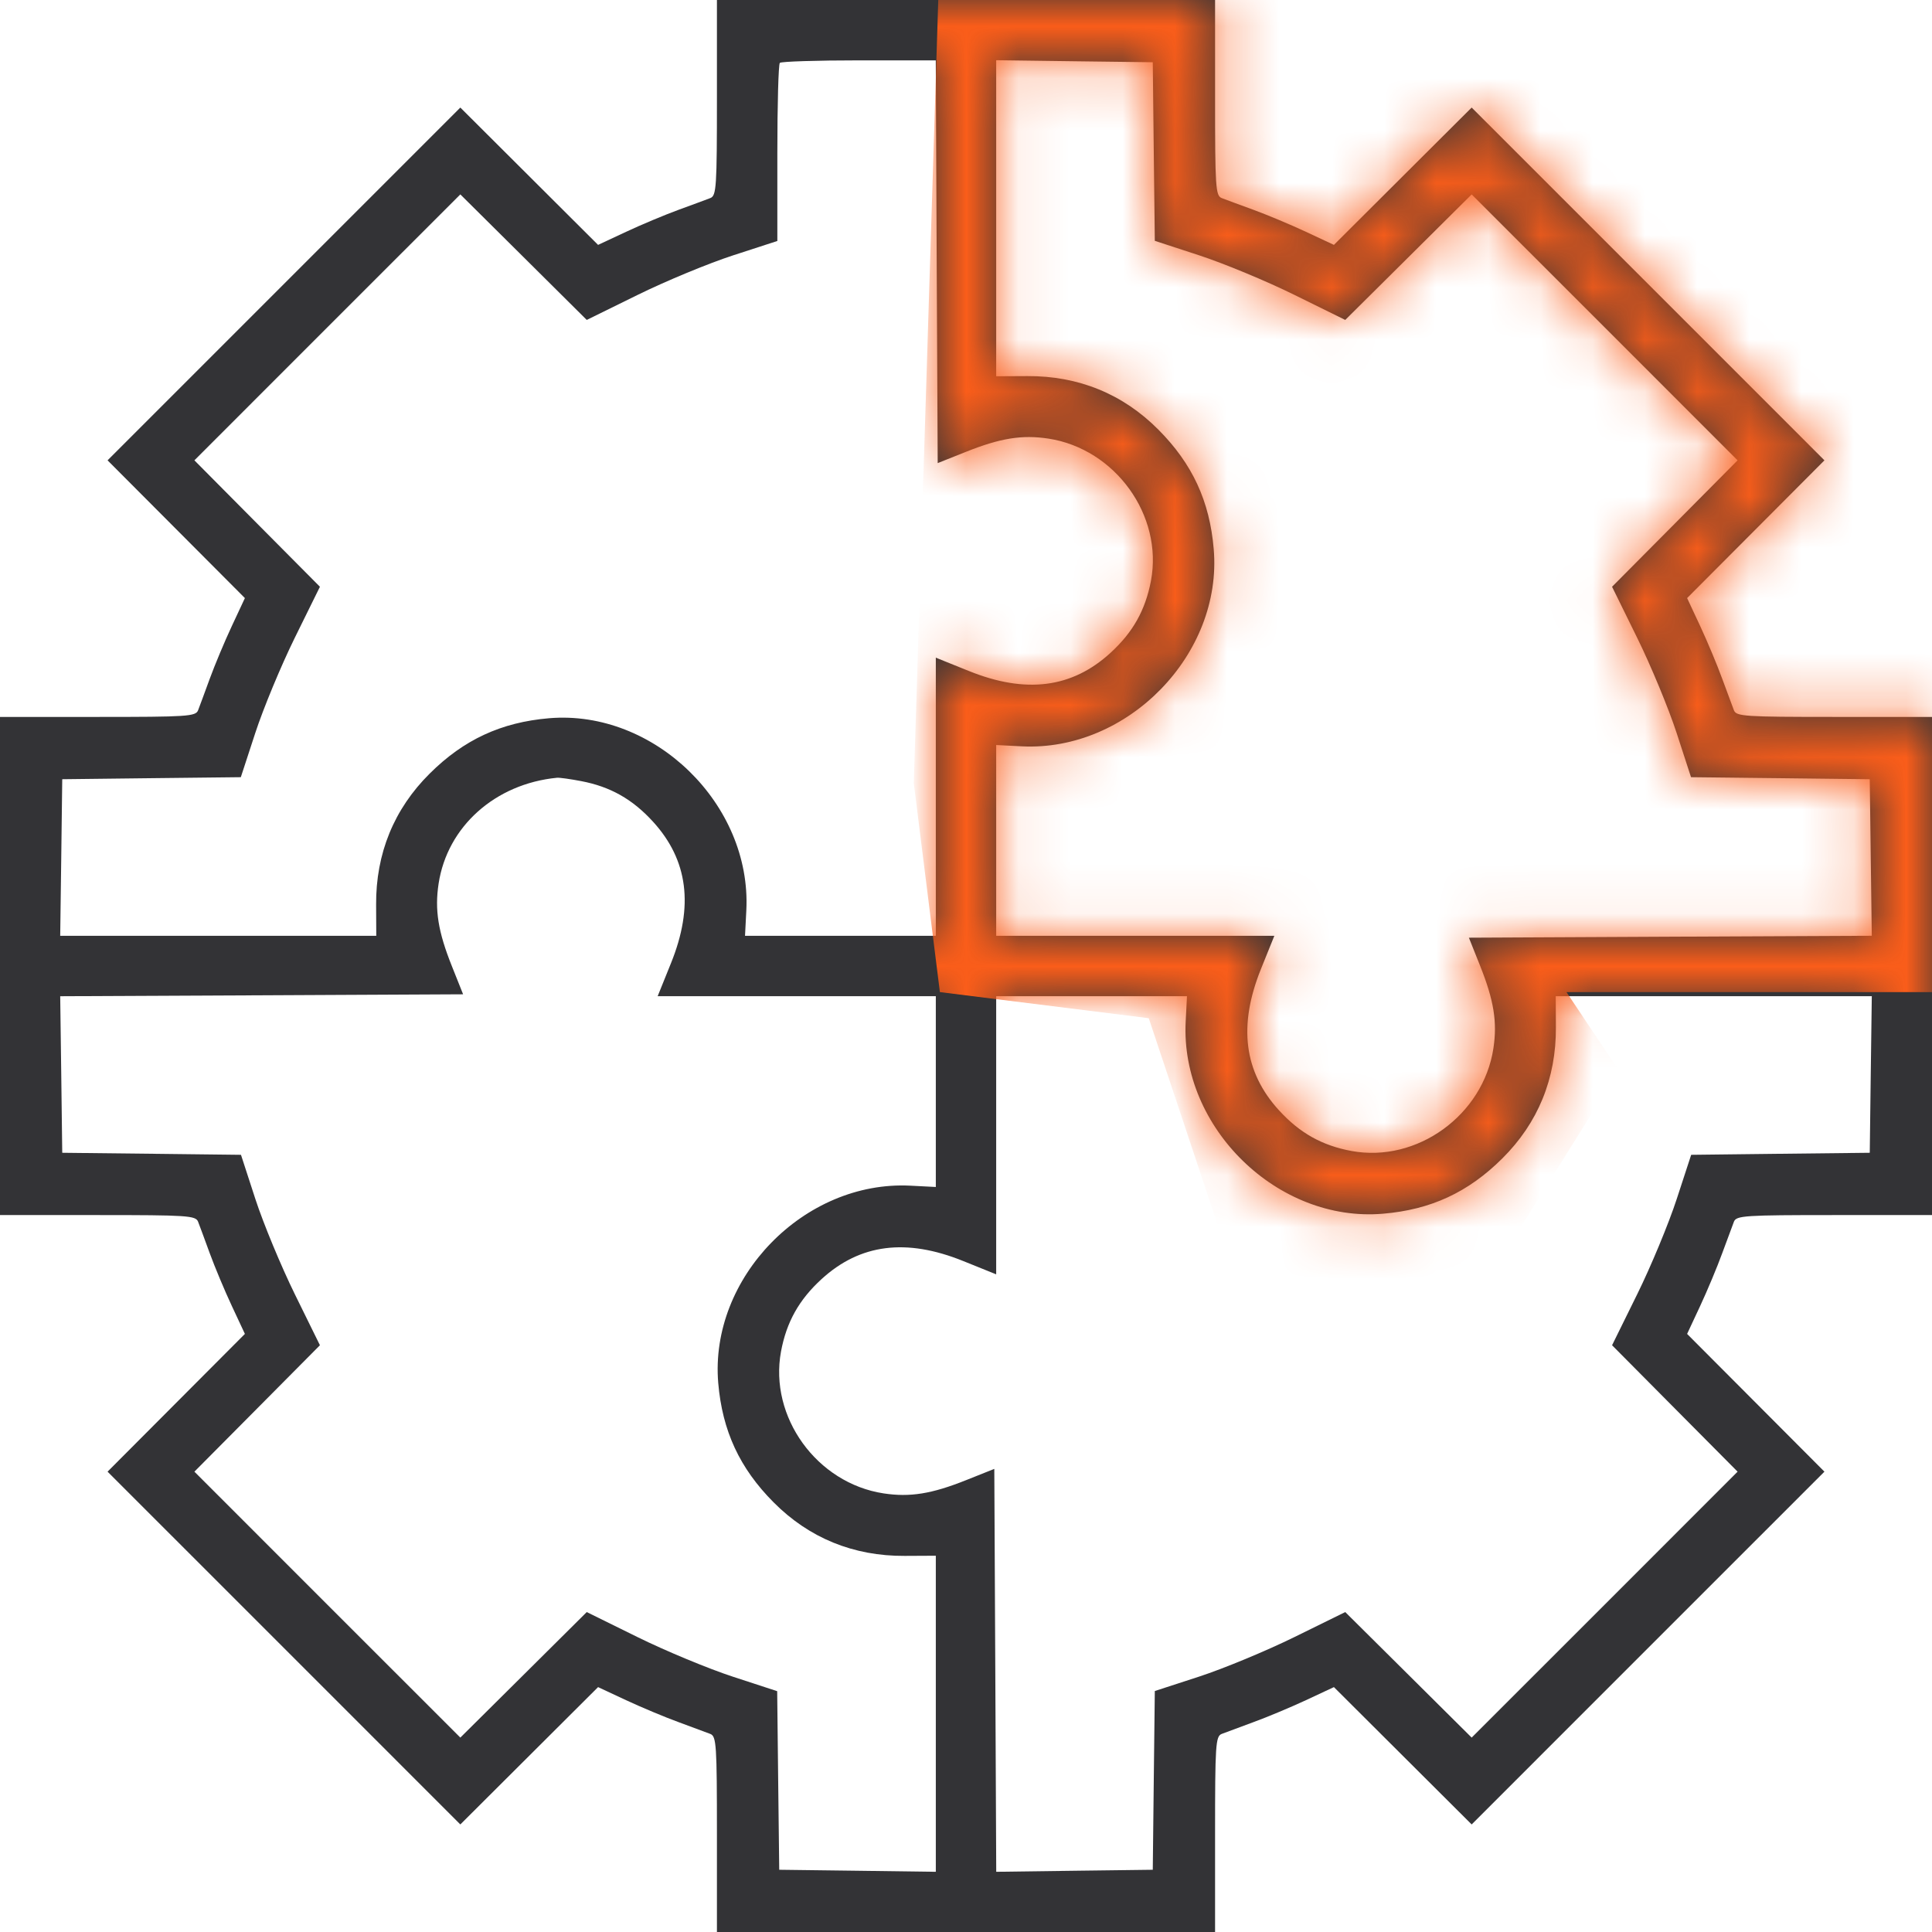
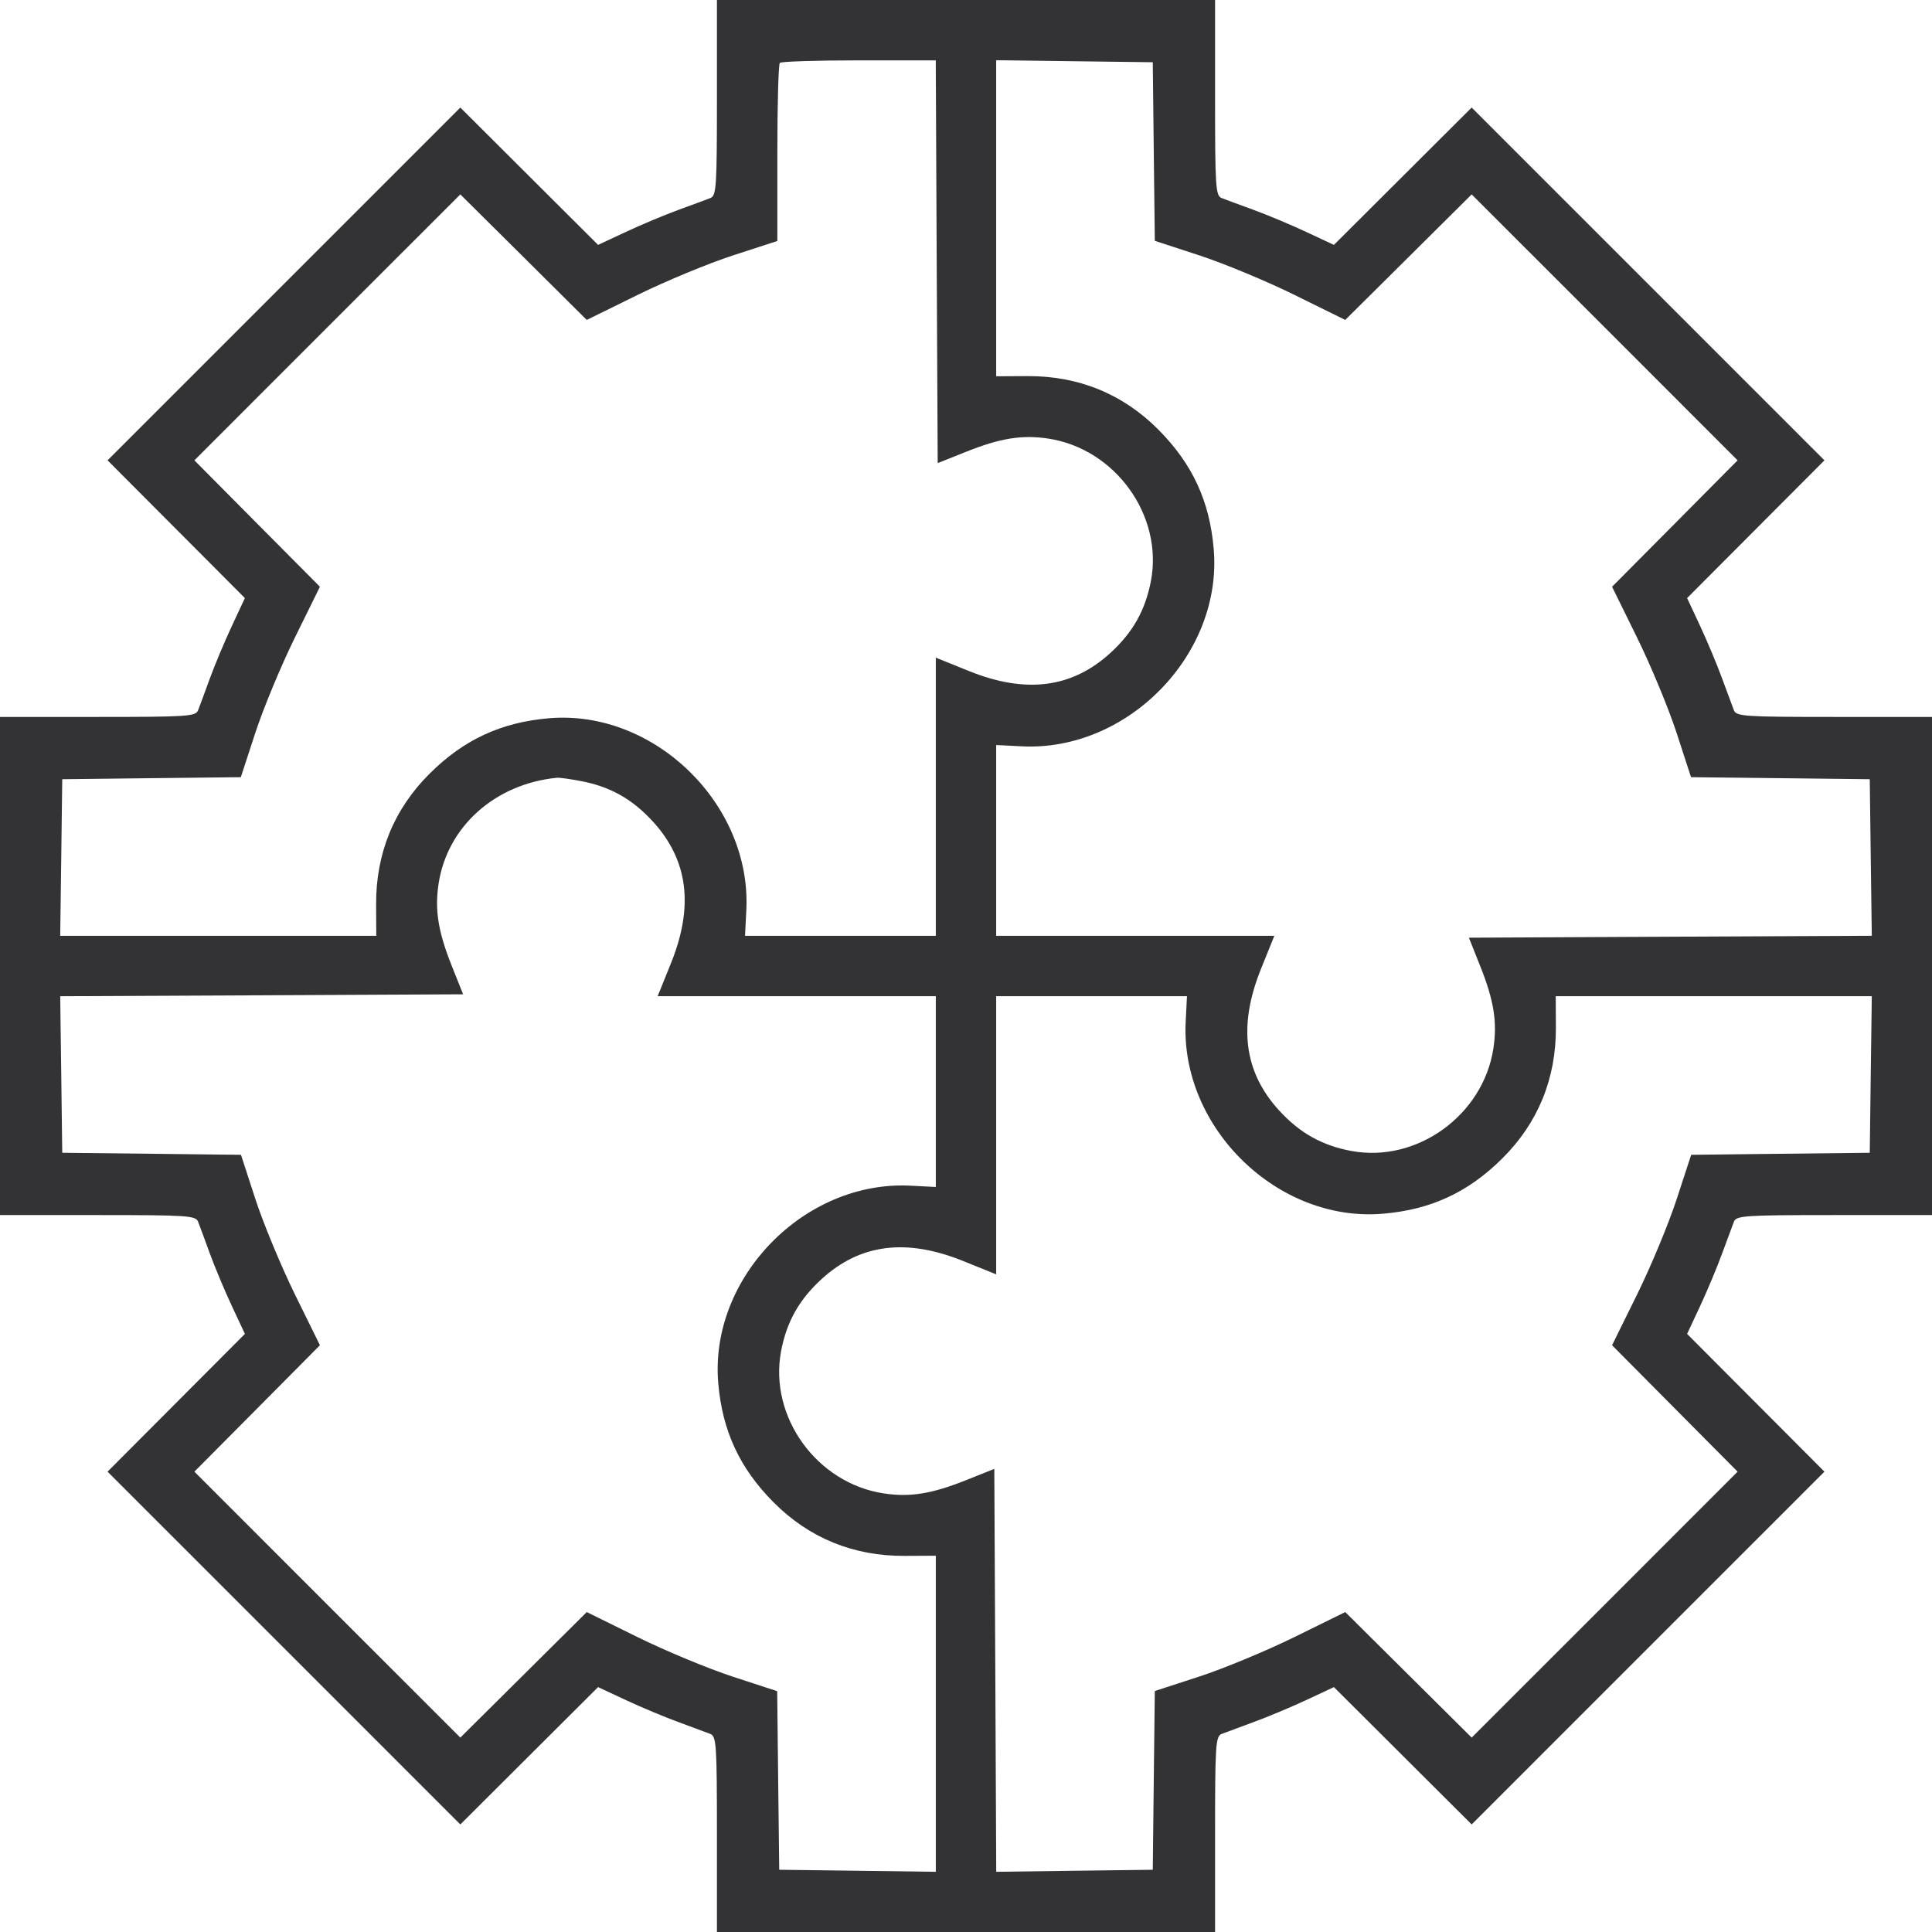
<svg xmlns="http://www.w3.org/2000/svg" width="37" height="37" viewBox="0 0 37 37" fill="none">
  <path fill-rule="evenodd" clip-rule="evenodd" d="M13.73 1.871C13.73 3.586 13.72 3.747 13.604 3.793C13.534 3.82 13.263 3.921 13.001 4.016C12.739 4.112 12.283 4.302 11.989 4.44L11.454 4.69L10.135 3.375L8.816 2.06L5.438 5.438L2.06 8.816L3.375 10.135L4.69 11.454L4.44 11.989C4.302 12.283 4.112 12.739 4.016 13.001C3.921 13.263 3.82 13.534 3.793 13.604C3.747 13.72 3.586 13.73 1.871 13.73H0V18.5V23.27H1.871C3.586 23.27 3.747 23.28 3.793 23.396C3.82 23.465 3.921 23.737 4.016 23.999C4.112 24.261 4.302 24.717 4.44 25.011L4.69 25.546L3.375 26.865L2.06 28.184L5.438 31.562L8.816 34.94L10.135 33.625L11.454 32.31L11.989 32.56C12.283 32.697 12.739 32.888 13.001 32.983C13.263 33.079 13.534 33.18 13.604 33.207C13.72 33.254 13.73 33.414 13.73 35.129V37H18.5H23.27V35.129C23.27 33.414 23.28 33.254 23.396 33.207C23.465 33.18 23.737 33.079 23.999 32.983C24.261 32.888 24.717 32.697 25.011 32.56L25.546 32.31L26.865 33.625L28.184 34.94L31.562 31.562L34.94 28.184L33.625 26.865L32.31 25.546L32.56 25.011C32.697 24.717 32.888 24.261 32.983 23.999C33.079 23.737 33.18 23.465 33.207 23.396C33.254 23.28 33.414 23.27 35.129 23.27H37V18.5V13.73H35.129C33.414 13.73 33.254 13.72 33.207 13.604C33.18 13.534 33.079 13.263 32.983 13.001C32.888 12.739 32.697 12.283 32.56 11.989L32.31 11.454L33.625 10.135L34.94 8.816L31.562 5.438L28.184 2.06L26.865 3.375L25.546 4.69L25.011 4.44C24.717 4.302 24.261 4.112 23.999 4.016C23.737 3.921 23.465 3.82 23.396 3.793C23.28 3.747 23.27 3.586 23.27 1.871V0H18.5H13.73V1.871ZM17.939 5.013L17.958 8.869L18.497 8.654C19.157 8.39 19.574 8.323 20.079 8.4C21.359 8.596 22.279 9.872 22.042 11.124C21.935 11.686 21.697 12.11 21.266 12.504C20.529 13.178 19.645 13.291 18.554 12.85L17.922 12.595V15.258V17.922H16.095H14.268L14.293 17.434C14.396 15.402 12.529 13.585 10.515 13.755C9.598 13.833 8.882 14.165 8.229 14.815C7.545 15.494 7.197 16.346 7.203 17.326L7.206 17.922H4.18H1.153L1.173 16.422L1.192 14.923L2.902 14.903L4.612 14.884L4.889 14.037C5.041 13.571 5.381 12.751 5.646 12.213L6.127 11.237L4.925 10.027L3.723 8.816L6.269 6.269L8.816 3.723L10.027 4.925L11.237 6.127L12.213 5.647C12.749 5.383 13.57 5.043 14.038 4.891L14.887 4.615V2.934C14.887 2.009 14.908 1.231 14.935 1.204C14.961 1.178 15.644 1.156 16.452 1.156H17.921L17.939 5.013ZM22.096 2.902L22.116 4.612L22.963 4.889C23.429 5.041 24.25 5.381 24.787 5.646L25.763 6.127L26.974 4.925L28.184 3.723L30.731 6.269L33.277 8.816L32.075 10.027L30.873 11.237L31.353 12.213C31.617 12.749 31.957 13.57 32.109 14.036L32.385 14.884L34.096 14.903L35.808 14.923L35.827 16.422L35.847 17.921L31.989 17.939L28.131 17.958L28.346 18.497C28.61 19.157 28.677 19.574 28.6 20.079C28.405 21.357 27.136 22.274 25.884 22.043C25.32 21.939 24.892 21.699 24.496 21.266C23.822 20.529 23.709 19.645 24.15 18.554L24.405 17.922H21.742H19.078V16.095V14.268L19.566 14.293C21.598 14.396 23.416 12.529 23.244 10.515C23.167 9.598 22.835 8.882 22.185 8.229C21.506 7.545 20.654 7.197 19.674 7.203L19.078 7.206V4.18V1.153L20.578 1.173L22.077 1.192L22.096 2.902ZM11.129 14.959C11.687 15.065 12.111 15.304 12.504 15.734C13.178 16.471 13.291 17.355 12.85 18.446L12.595 19.078H15.258H17.922V20.905V22.732L17.434 22.707C15.402 22.605 13.585 24.471 13.755 26.485C13.833 27.402 14.165 28.118 14.815 28.771C15.494 29.455 16.346 29.803 17.326 29.797L17.922 29.794V32.82V35.847L16.422 35.827L14.923 35.808L14.903 34.098L14.884 32.388L14.037 32.111C13.571 31.959 12.751 31.619 12.213 31.354L11.237 30.873L10.027 32.075L8.816 33.277L6.269 30.731L3.723 28.184L4.925 26.974L6.127 25.763L5.647 24.787C5.383 24.25 5.043 23.43 4.891 22.964L4.615 22.116L2.904 22.096L1.192 22.077L1.173 20.578L1.153 19.079L5.011 19.061L8.869 19.042L8.654 18.503C8.39 17.843 8.323 17.426 8.4 16.921C8.567 15.83 9.482 15.011 10.667 14.895C10.712 14.89 10.92 14.919 11.129 14.959ZM22.707 19.566C22.605 21.598 24.471 23.416 26.485 23.244C27.402 23.167 28.118 22.835 28.771 22.185C29.455 21.506 29.803 20.654 29.797 19.674L29.794 19.078H32.82H35.847L35.827 20.578L35.808 22.077L34.098 22.096L32.388 22.116L32.111 22.963C31.959 23.429 31.619 24.25 31.354 24.787L30.873 25.763L32.075 26.974L33.277 28.184L30.731 30.731L28.184 33.277L26.974 32.075L25.763 30.873L24.787 31.353C24.25 31.617 23.43 31.957 22.964 32.109L22.116 32.385L22.096 34.096L22.077 35.808L20.578 35.827L19.079 35.847L19.061 31.989L19.042 28.131L18.503 28.346C17.843 28.61 17.426 28.677 16.921 28.6C15.643 28.405 14.726 27.136 14.957 25.884C15.062 25.32 15.301 24.892 15.734 24.496C16.471 23.822 17.355 23.709 18.446 24.15L19.078 24.405V21.742V19.078H20.905H22.732L22.707 19.566Z" fill="#333336" />
  <mask id="mask0_3_989" style="mask-type:alpha" maskUnits="userSpaceOnUse" x="0" y="0" width="37" height="37">
-     <path fill-rule="evenodd" clip-rule="evenodd" d="M13.73 1.871C13.73 3.586 13.72 3.747 13.604 3.793C13.534 3.82 13.263 3.921 13.001 4.016C12.739 4.112 12.283 4.302 11.989 4.44L11.454 4.69L10.135 3.375L8.816 2.06L5.438 5.438L2.06 8.816L3.375 10.135L4.69 11.454L4.44 11.989C4.302 12.283 4.112 12.739 4.016 13.001C3.921 13.263 3.82 13.534 3.793 13.604C3.747 13.72 3.586 13.73 1.871 13.73H0V18.5V23.27H1.871C3.586 23.27 3.747 23.28 3.793 23.396C3.82 23.465 3.921 23.737 4.016 23.999C4.112 24.261 4.302 24.717 4.44 25.011L4.69 25.546L3.375 26.865L2.06 28.184L5.438 31.562L8.816 34.94L10.135 33.625L11.454 32.31L11.989 32.56C12.283 32.697 12.739 32.888 13.001 32.983C13.263 33.079 13.534 33.18 13.604 33.207C13.72 33.254 13.73 33.414 13.73 35.129V37H18.5H23.27V35.129C23.27 33.414 23.28 33.254 23.396 33.207C23.465 33.18 23.737 33.079 23.999 32.983C24.261 32.888 24.717 32.697 25.011 32.56L25.546 32.31L26.865 33.625L28.184 34.94L31.562 31.562L34.94 28.184L33.625 26.865L32.31 25.546L32.56 25.011C32.697 24.717 32.888 24.261 32.983 23.999C33.079 23.737 33.18 23.465 33.207 23.396C33.254 23.28 33.414 23.27 35.129 23.27H37V18.5V13.73H35.129C33.414 13.73 33.254 13.72 33.207 13.604C33.18 13.534 33.079 13.263 32.983 13.001C32.888 12.739 32.697 12.283 32.56 11.989L32.31 11.454L33.625 10.135L34.94 8.816L31.562 5.438L28.184 2.06L26.865 3.375L25.546 4.69L25.011 4.44C24.717 4.302 24.261 4.112 23.999 4.016C23.737 3.921 23.465 3.82 23.396 3.793C23.28 3.747 23.27 3.586 23.27 1.871V0H18.5H13.73V1.871ZM17.939 5.013L17.958 8.869L18.497 8.654C19.157 8.39 19.574 8.323 20.079 8.4C21.359 8.596 22.279 9.872 22.042 11.124C21.935 11.686 21.697 12.11 21.266 12.504C20.529 13.178 19.645 13.291 18.554 12.85L17.922 12.595V15.258V17.922H16.095H14.268L14.293 17.434C14.396 15.402 12.529 13.585 10.515 13.755C9.598 13.833 8.882 14.165 8.229 14.815C7.545 15.494 7.197 16.346 7.203 17.326L7.206 17.922H4.18H1.153L1.173 16.422L1.192 14.923L2.902 14.903L4.612 14.884L4.889 14.037C5.041 13.571 5.381 12.751 5.646 12.213L6.127 11.237L4.925 10.027L3.723 8.816L6.269 6.269L8.816 3.723L10.027 4.925L11.237 6.127L12.213 5.647C12.749 5.383 13.57 5.043 14.038 4.891L14.887 4.615V2.934C14.887 2.009 14.908 1.231 14.935 1.204C14.961 1.178 15.644 1.156 16.452 1.156H17.921L17.939 5.013ZM22.096 2.902L22.116 4.612L22.963 4.889C23.429 5.041 24.25 5.381 24.787 5.646L25.763 6.127L26.974 4.925L28.184 3.723L30.731 6.269L33.277 8.816L32.075 10.027L30.873 11.237L31.353 12.213C31.617 12.749 31.957 13.57 32.109 14.036L32.385 14.884L34.096 14.903L35.808 14.923L35.827 16.422L35.847 17.921L31.989 17.939L28.131 17.958L28.346 18.497C28.61 19.157 28.677 19.574 28.6 20.079C28.405 21.357 27.136 22.274 25.884 22.043C25.32 21.939 24.892 21.699 24.496 21.266C23.822 20.529 23.709 19.645 24.15 18.554L24.405 17.922H21.742H19.078V16.095V14.268L19.566 14.293C21.598 14.396 23.416 12.529 23.244 10.515C23.167 9.598 22.835 8.882 22.185 8.229C21.506 7.545 20.654 7.197 19.674 7.203L19.078 7.206V4.18V1.153L20.578 1.173L22.077 1.192L22.096 2.902ZM11.129 14.959C11.687 15.065 12.111 15.304 12.504 15.734C13.178 16.471 13.291 17.355 12.85 18.446L12.595 19.078H15.258H17.922V20.905V22.732L17.434 22.707C15.402 22.605 13.585 24.471 13.755 26.485C13.833 27.402 14.165 28.118 14.815 28.771C15.494 29.455 16.346 29.803 17.326 29.797L17.922 29.794V32.82V35.847L16.422 35.827L14.923 35.808L14.903 34.098L14.884 32.388L14.037 32.111C13.571 31.959 12.751 31.619 12.213 31.354L11.237 30.873L10.027 32.075L8.816 33.277L6.269 30.731L3.723 28.184L4.925 26.974L6.127 25.763L5.647 24.787C5.383 24.25 5.043 23.43 4.891 22.964L4.615 22.116L2.904 22.096L1.192 22.077L1.173 20.578L1.153 19.079L5.011 19.061L8.869 19.042L8.654 18.503C8.39 17.843 8.323 17.426 8.4 16.921C8.567 15.83 9.482 15.011 10.667 14.895C10.712 14.89 10.92 14.919 11.129 14.959ZM22.707 19.566C22.605 21.598 24.471 23.416 26.485 23.244C27.402 23.167 28.118 22.835 28.771 22.185C29.455 21.506 29.803 20.654 29.797 19.674L29.794 19.078H32.82H35.847L35.827 20.578L35.808 22.077L34.098 22.096L32.388 22.116L32.111 22.963C31.959 23.429 31.619 24.25 31.354 24.787L30.873 25.763L32.075 26.974L33.277 28.184L30.731 30.731L28.184 33.277L26.974 32.075L25.763 30.873L24.787 31.353C24.25 31.617 23.43 31.957 22.964 32.109L22.116 32.385L22.096 34.096L22.077 35.808L20.578 35.827L19.079 35.847L19.061 31.989L19.042 28.131L18.503 28.346C17.843 28.61 17.426 28.677 16.921 28.6C15.643 28.405 14.726 27.136 14.957 25.884C15.062 25.32 15.301 24.892 15.734 24.496C16.471 23.822 17.355 23.709 18.446 24.15L19.078 24.405V21.742V19.078H20.905H22.732L22.707 19.566Z" fill="#333336" />
-   </mask>
+     </mask>
  <g mask="url(#mask0_3_989)">
    <path d="M17.5 15L18 -1L21 -6.5L44 -1L38.5 19H30L31 20.5L28.5 24.5L24.5 27L22 19.5L18 19L17.5 15Z" fill="#FA5D1A" />
  </g>
</svg>